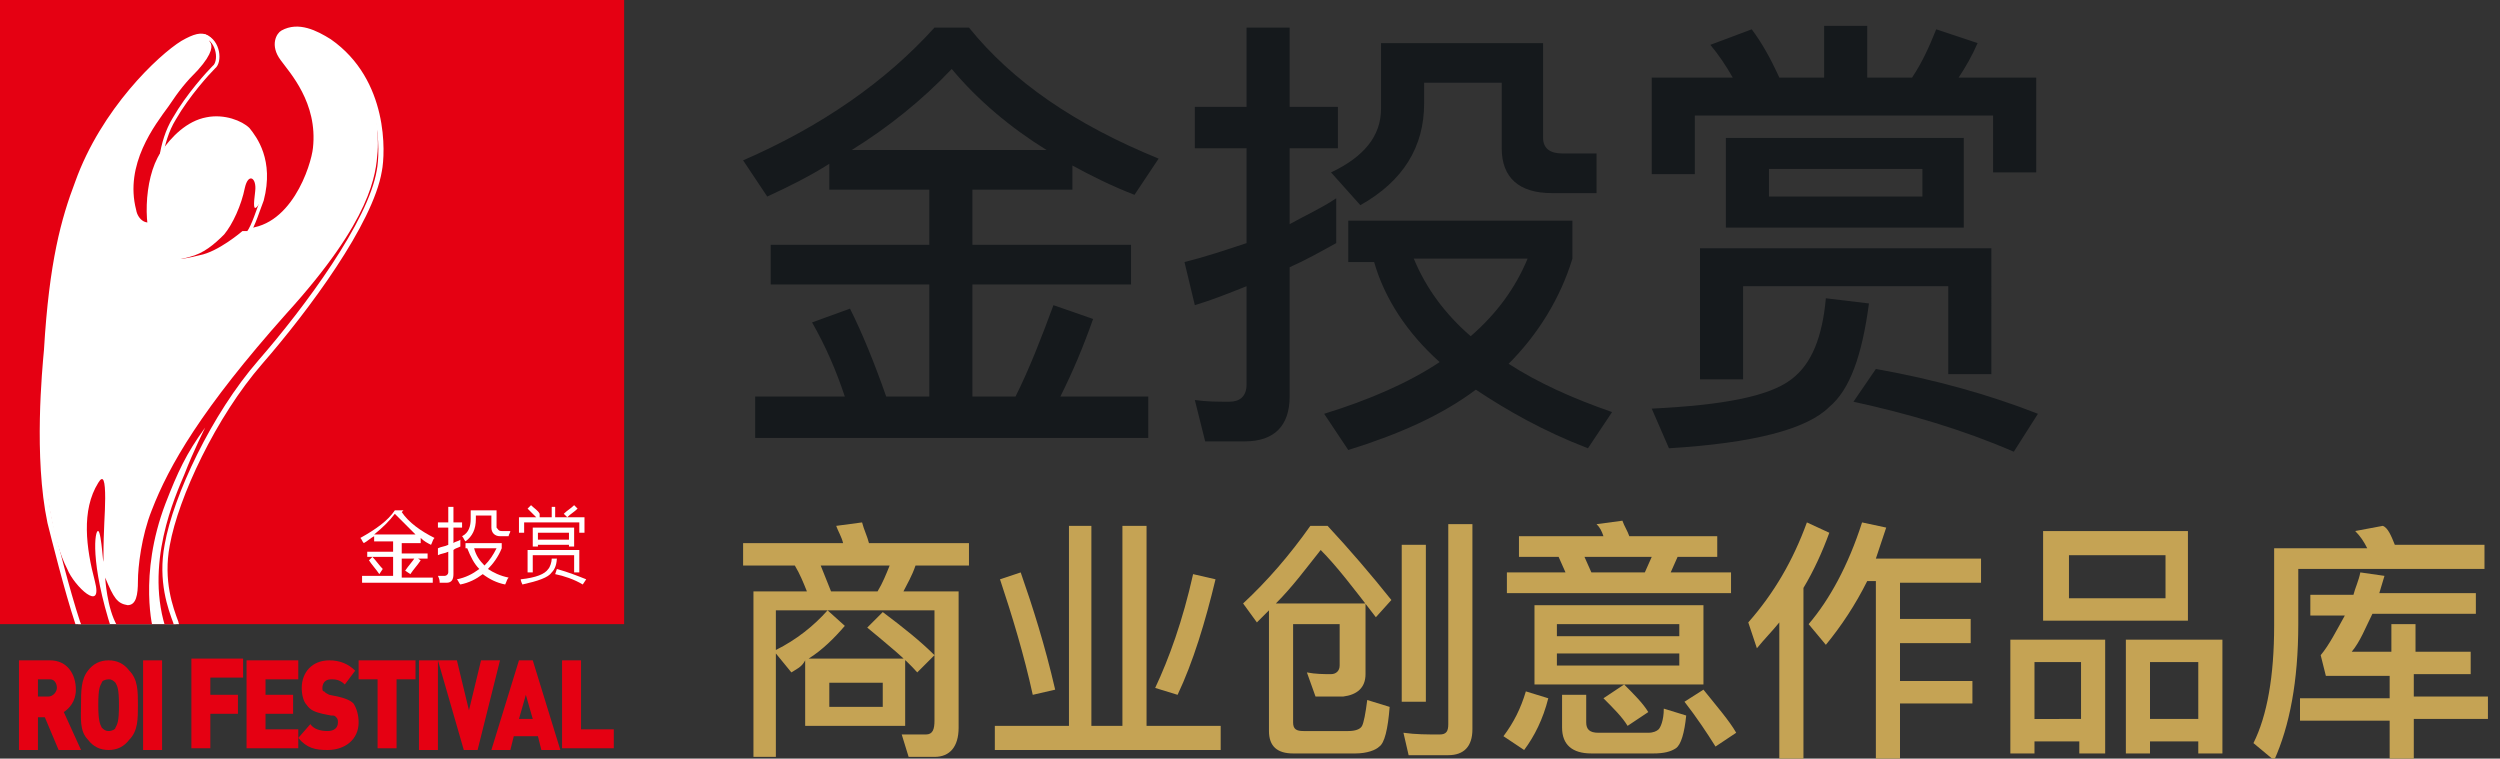
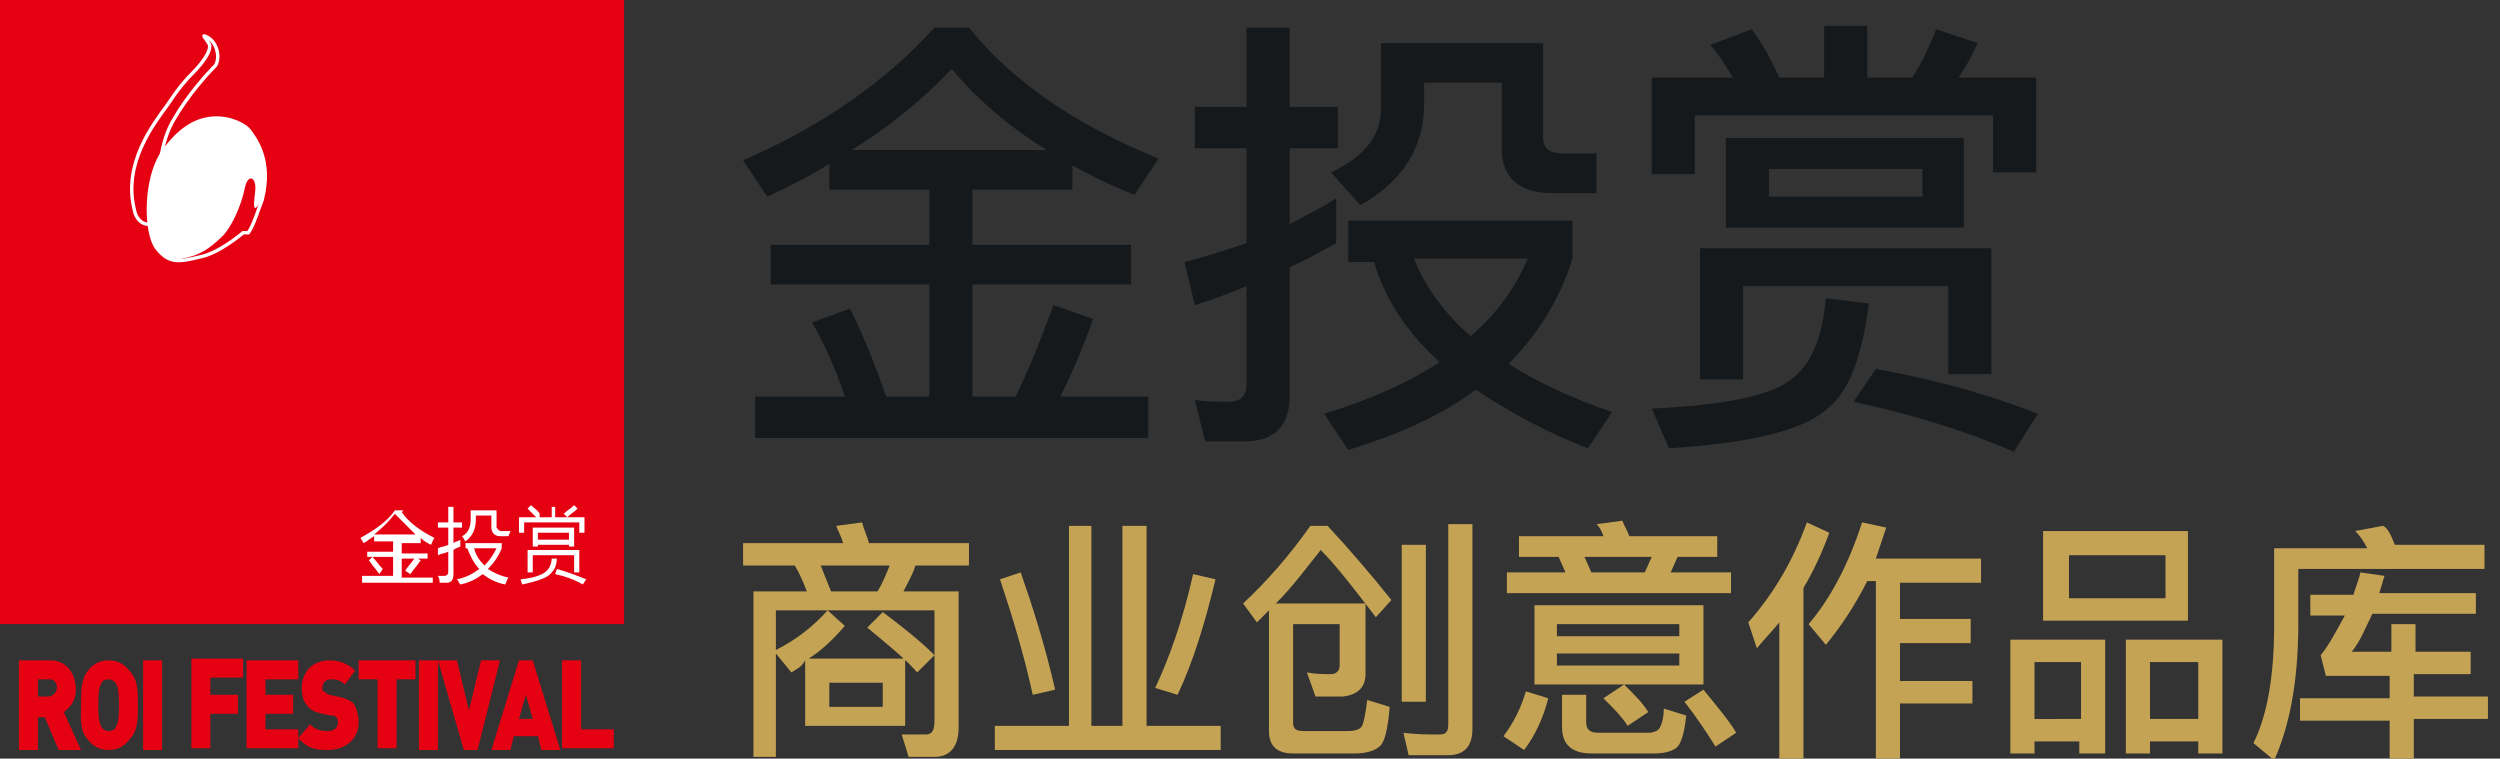
<svg xmlns="http://www.w3.org/2000/svg" xmlns:xlink="http://www.w3.org/1999/xlink" version="1.1" id="图层_1" x="0px" y="0px" viewBox="0 0 145 44" enable-background="new 0 0 145 44" xml:space="preserve">
  <rect x="0" y="0" width="145" height="44" fill="#333333" stroke="none" />
  <g id="XMLID_767_">
    <g id="XMLID_1901_">
      <g id="XMLID_1902_">
        <g id="XMLID_1903_">
          <g id="XMLID_1904_">
            <g id="XMLID_2605_">
              <path id="XMLID_2900_" fill="#E50012" d="M3.4,43.5l-0.8-1.9H2.2v1.9H1.1v-5.2h1.8c1,0,1.5,0.8,1.5,1.7c0,0.7-0.4,1.1-0.7,1.3        l1,2.2H3.4z M2.9,39.4H2.2v1h0.6c0.3,0,0.5-0.3,0.5-0.5C3.3,39.7,3.2,39.4,2.9,39.4z" />
              <path id="XMLID_2887_" fill="#E50012" d="M7.5,42.9c-0.3,0.4-0.7,0.6-1.2,0.6c-0.5,0-0.9-0.2-1.2-0.6c-0.5-0.5-0.4-1.3-0.4-2        c0-0.8,0-1.5,0.4-2c0.3-0.4,0.7-0.6,1.2-0.6c0.5,0,0.9,0.2,1.2,0.6C8,39.4,8,40.1,8,40.9C8,41.7,8,42.4,7.5,42.9z M6.7,39.6        c-0.1-0.1-0.2-0.2-0.4-0.2c-0.2,0-0.4,0.1-0.4,0.2c-0.1,0.2-0.2,0.3-0.2,1.3c0,0.9,0.1,1.1,0.2,1.3c0.1,0.1,0.2,0.2,0.4,0.2        c0.2,0,0.4-0.1,0.4-0.2c0.1-0.2,0.2-0.3,0.2-1.3C6.9,39.9,6.8,39.8,6.7,39.6z" />
              <path id="XMLID_2868_" fill="#E50012" d="M8.3,43.5v-5.2h1.1v5.2H8.3z" />
              <path id="XMLID_2818_" fill="#E50012" d="M12.2,39.4v0.9h1.6v1.1h-1.6v2h-1.1v-5.2h3v1.1H12.2z" />
              <path id="XMLID_2792_" fill="#E50012" d="M14.3,43.5v-5.2h3v1.1h-1.9v0.9H17v1.1h-1.6v0.9h1.9v1.1H14.3z" />
              <path id="XMLID_2763_" fill="#E50012" d="M19,43.5c-0.7,0-1.2-0.1-1.7-0.7l0.7-0.8c0.2,0.3,0.6,0.4,1,0.4        c0.4,0,0.6-0.2,0.6-0.5c0-0.1,0-0.2-0.1-0.3c-0.1-0.1-0.1-0.1-0.3-0.1l-0.5-0.1c-0.4-0.1-0.7-0.2-0.9-0.5        c-0.2-0.2-0.3-0.6-0.3-1c0-0.9,0.6-1.6,1.6-1.6c0.6,0,1.1,0.2,1.5,0.6L20,39.7c-0.3-0.3-0.6-0.3-0.8-0.3        c-0.4,0-0.5,0.3-0.5,0.5c0,0.1,0,0.2,0.1,0.2c0.1,0.1,0.1,0.1,0.3,0.2l0.5,0.1c0.4,0.1,0.7,0.2,0.9,0.4        c0.2,0.3,0.3,0.7,0.3,1.1C20.8,42.9,20,43.5,19,43.5z" />
              <path id="XMLID_2742_" fill="#E50012" d="M23,39.4v4h-1.1v-4h-1.1v-1.1h3.3v1.1H23z" />
              <path id="XMLID_2732_" fill="#E50012" d="M24.3,43.5v-5.2h1.1v5.2H24.3z" />
              <path id="XMLID_2620_" fill="#E50012" d="M27.7,43.5h-0.8l-1.5-5.2h1.1l0.7,2.9l0.7-2.9h1.1L27.7,43.5z" />
              <path id="XMLID_2617_" fill="#E50012" d="M31.4,43.5l-0.2-0.8h-1.4l-0.2,0.8h-1.1l1.6-5.2h0.8l1.6,5.2H31.4z M30.5,40.3        l-0.4,1.4h0.8L30.5,40.3z" />
              <path id="XMLID_2607_" fill="#E50012" d="M32.6,43.5v-5.2h1.1v4h1.9v1.1H32.6z" />
            </g>
            <g id="XMLID_2304_">
              <defs>
                <rect id="XMLID_2305_" x="0" y="0" width="36.2" height="36.2" />
              </defs>
              <use xlink:href="#XMLID_2305_" overflow="visible" fill="#E50012" />
              <clipPath id="XMLID_2_">
                <use xlink:href="#XMLID_2305_" overflow="visible" />
              </clipPath>
              <g id="XMLID_2306_" clip-path="url(#XMLID_2_)">
                <g id="XMLID_2311_">
                  <defs>
-                     <path id="XMLID_2312_" d="M12,2.2c-0.3-0.2-0.7-0.1-1.4,0.3c-1.3,0.8-4.6,3.9-6.1,8.1c-0.8,2.1-1.5,4.6-1.8,9.7           c-0.1,1.1-0.6,6.2,0.2,10c0.2,0.8,1,4,1.6,5.8c0,0,0.2,0.5,0.2,0.5h5.7c0,0-0.2-0.4-0.2-0.5c-0.3-0.8-0.9-2.4-0.5-4.5           c0.5-2.8,2.7-7.5,5.4-10.6c2.7-3.1,6.4-8.1,6.9-11.1c0.2-1,0.4-5.2-2.9-7.5c-0.8-0.5-1.8-1-2.7-0.5c-0.2,0.1-0.6,0.7,0,1.5           c0.5,0.7,2.2,2.5,1.9,5.2c-0.1,1-1.3,4.9-4.3,4.8c-3.2-0.1-5.7-2.5-5-4.7c0.7-2.1,1.7-3.7,3-4.9C12.8,3.2,12.3,2.4,12,2.2z           " />
-                   </defs>
+                     </defs>
                  <use xlink:href="#XMLID_2312_" overflow="visible" fill="#FFFFFF" />
                  <clipPath id="XMLID_3_">
                    <use xlink:href="#XMLID_2312_" overflow="visible" />
                  </clipPath>
                  <g id="XMLID_2313_" clip-path="url(#XMLID_3_)">
                    <path id="XMLID_2481_" fill="#E50012" d="M2.4,22.1c0,0-0.2,7.6,1.5,10.9C4.3,34,6,35.6,5.5,33.7C5,31.8,4.7,29.6,5.7,28           c0.3-0.5,0.4-0.1,0.4,0.9c0,0.9-0.1,1.7-0.1,3.5c0,0.8-0.1-1.5-0.3-1.6c-0.2-0.1-0.5,1.8,0.8,5.8H4.4           C4.4,36.5,1.6,30.3,2.4,22.1z" />
                    <path id="XMLID_2383_" fill="#E50012" d="M6.1,33.5c0,0,0.1,1.8,0.7,2.8l2.1,0.3c0,0-0.9-3.2,0.7-7.4           c0.7-1.8,1.2-2.9,2.3-4.4c0,0-0.7,1.4-1.2,2.7c-0.5,1.2-2.4,5.3-1,9.2h0.8c0,0-1.5-5.6,1.1-9.9c2.6-4.3,9.3-12.4,10-14.7           c0.8-2.3,0.9-4.5,0.5-5.3c-0.5-0.8-0.1,0.7-0.2,2c-0.1,1.3-0.3,3.9-5.3,9.4c-4.9,5.5-6.8,8.8-7.8,11.4           c-0.6,1.5-0.8,3.3-0.8,4.1c0,0.8-0.1,1.4-0.6,1.4C6.8,35,6.6,34.7,6.1,33.5z" />
                  </g>
                  <use xlink:href="#XMLID_2312_" overflow="visible" fill="none" stroke="#FFFFFF" stroke-width="0.3" stroke-miterlimit="10" />
                </g>
                <path id="XMLID_2310_" fill="#E50012" stroke="#FFFFFF" stroke-width="0.2" stroke-miterlimit="10" d="M9.7,6.1         c-0.8,1.1-2.6,3.4-1.9,6.1c0.1,0.6,0.7,1.1,1.3,0.6c0,0,0.6-0.6,0.3-1.6c-0.3-1-0.1-3,0.7-4.3c0.8-1.4,2-2.7,2.3-3         c0.4-0.3,0.3-1.5-0.5-1.8C11.7,2,12,2.3,12.1,2.5C12.2,2.6,12.3,3,11.4,4C10.7,4.7,10.3,5.2,9.7,6.1z" />
                <g id="XMLID_2307_">
                  <defs>
                    <path id="XMLID_2308_" d="M9.1,14.4c-0.7-0.9-0.7-4,0.3-5.5c0.6-0.9,1.5-1.8,2.6-2c1-0.2,2,0.2,2.4,0.6           c0.4,0.5,1.4,1.8,0.8,4.1c-0.2,0.5-0.5,1.5-0.8,1.9c0,0-0.2,0-0.3,0c0,0-1.4,1.2-2.5,1.4C10.4,15.2,9.8,15.3,9.1,14.4z" />
                  </defs>
                  <use xlink:href="#XMLID_2308_" overflow="visible" fill="#FFFFFF" />
                  <clipPath id="XMLID_4_">
                    <use xlink:href="#XMLID_2308_" overflow="visible" />
                  </clipPath>
                  <path id="XMLID_2309_" clip-path="url(#XMLID_4_)" fill="#E50012" d="M9.8,15.1c0,0,0.5,0,1.2-0.2c0.8-0.2,1.4-0.7,2-1.3          c0.5-0.6,1-1.7,1.2-2.7c0.2-0.9,0.7-0.6,0.6,0.2c-0.1,0.8-0.1,1.1,0.1,0.9c0.3-0.3,0.4-0.9,0.4-0.9s-0.2,2.2-0.5,2.7          c-0.4,0.5-1.1,1.5-2,1.7c-0.9,0.1-0.9,0.5-1.9,0.5c-1,0-1.5,0-1.6-0.6" />
                  <use xlink:href="#XMLID_2308_" overflow="visible" fill="none" stroke="#FFFFFF" stroke-width="0.2" stroke-miterlimit="10" />
                </g>
              </g>
            </g>
            <g id="XMLID_1971_">
              <path id="XMLID_2299_" fill="#FFFFFF" d="M21,33.4h1.8v-1.1h-1.5v-0.3h1.5v-0.6h-1.1v-0.3c-0.2,0.1-0.4,0.3-0.6,0.4        c-0.1-0.1-0.1-0.2-0.2-0.3c0.9-0.5,1.6-1,2-1.6h0.5l-0.1,0.1c0.4,0.6,1.1,1.1,1.9,1.5c-0.1,0.1-0.1,0.2-0.2,0.4        c-0.2-0.1-0.4-0.2-0.6-0.4v0.3h-1.1v0.6h1.5v0.3h-1.5v1.1h1.8v0.3H21V33.4z M21.4,32.5l0.2-0.2c0.2,0.2,0.4,0.5,0.6,0.7        L22,33.3C21.8,33,21.6,32.8,21.4,32.5z M22.9,29.8c-0.3,0.4-0.7,0.8-1.2,1.2h2.4C23.7,30.6,23.3,30.2,22.9,29.8z M23.5,33.1        c0.2-0.3,0.4-0.5,0.6-0.8l0.3,0.2c-0.2,0.3-0.4,0.5-0.6,0.8L23.5,33.1z" />
              <path id="XMLID_2294_" fill="#FFFFFF" d="M25.4,31.8c0.2-0.1,0.4-0.1,0.6-0.2v-1h-0.6v-0.3H26v-0.9h0.3v0.9h0.5v0.3h-0.5v0.9        c0.1-0.1,0.3-0.1,0.4-0.2c0,0.1,0,0.2,0,0.4c-0.2,0.1-0.3,0.1-0.4,0.2v1.4c0,0.3-0.1,0.5-0.4,0.5h-0.4c0-0.1,0-0.2-0.1-0.4        c0.2,0,0.3,0,0.4,0c0.1,0,0.2-0.1,0.2-0.2V32c-0.2,0.1-0.4,0.1-0.6,0.2L25.4,31.8z M27,31.8v-0.3h2.1v0.3        c-0.2,0.5-0.5,0.9-0.8,1.2c0.3,0.2,0.7,0.4,1.2,0.5c-0.1,0.1-0.1,0.2-0.2,0.4c-0.5-0.1-0.9-0.3-1.3-0.6        c-0.4,0.3-0.8,0.5-1.3,0.6c-0.1-0.1-0.1-0.2-0.2-0.3c0.5-0.1,0.9-0.3,1.3-0.6c-0.3-0.3-0.5-0.7-0.7-1.2H27z M29.1,30.8h0.5        c0,0.1-0.1,0.2-0.1,0.3H29c-0.3,0-0.5-0.2-0.5-0.5v-0.7h-0.9v0.2c0,0.6-0.2,1-0.6,1.3c-0.1-0.1-0.1-0.2-0.2-0.3        c0.4-0.2,0.5-0.6,0.5-1v-0.5h1.5v1C28.9,30.7,28.9,30.8,29.1,30.8z M28.8,31.8h-1.3c0.1,0.4,0.3,0.7,0.6,1        C28.4,32.5,28.6,32.2,28.8,31.8z" />
              <path id="XMLID_1984_" fill="#FFFFFF" d="M32.3,32.3c0,0.4-0.1,0.7-0.3,0.9c-0.2,0.3-0.8,0.5-1.7,0.7        c-0.1-0.2-0.1-0.3-0.1-0.3c0.9-0.1,1.4-0.3,1.6-0.6c0.1-0.1,0.2-0.4,0.2-0.6H32.3z M31.9,29.4h0.3V30h0.7l-0.2-0.2        c0.2-0.2,0.4-0.3,0.6-0.5l0.2,0.2c-0.2,0.2-0.4,0.3-0.6,0.5h1v0.9h-0.3v-0.6h-3.2v0.6h-0.3V30h1c-0.2-0.2-0.3-0.3-0.5-0.5        l0.2-0.2c0.2,0.2,0.4,0.3,0.5,0.5L31.3,30h0.7V29.4z M30.6,31.9h3v1.3h-0.3v-1h-2.4v1h-0.3V31.9z M30.9,30.6h2.4v1.1H33v-0.1        h-1.8v0.1h-0.3V30.6z M33,30.9h-1.8v0.4H33V30.9z M32.2,33.3l0.1-0.3c0.7,0.2,1.2,0.4,1.7,0.6l-0.2,0.3        C33.3,33.6,32.7,33.4,32.2,33.3z" />
            </g>
          </g>
        </g>
      </g>
    </g>
    <g id="XMLID_1740_">
      <path id="XMLID_1898_" fill="#15191C" d="M44.5,11.4l-1.4-2.1c4.6-2,8.3-4.6,11.1-7.7h2c2.5,3.1,6.1,5.6,11,7.6l-1.4,2.1    c-1.3-0.5-2.5-1.1-3.6-1.7V11h-5.8v3.2h9.2v2.3h-9.2V23h2.5c0.8-1.6,1.5-3.4,2.2-5.3l2.3,0.8c-0.6,1.7-1.2,3.1-1.9,4.5h5.1v2.4    H43.8V23H49c-0.5-1.5-1.1-2.9-1.9-4.3l2.2-0.8c0.7,1.4,1.4,3.1,2.1,5.1h2.5v-6.5h-9.2v-2.3h9.2V11h-5.8V9.5    C47,10.2,45.8,10.8,44.5,11.4z M55.2,4c-1.7,1.8-3.7,3.4-5.8,4.7h11.3C58.6,7.4,56.7,5.8,55.2,4z" />
      <path id="XMLID_1887_" fill="#15191C" d="M69.9,25.6l-0.6-2.4c0.7,0.1,1.3,0.1,2,0.1c0.6,0,1-0.3,1-1v-5.7c-1,0.4-2,0.8-3,1.1    l-0.6-2.5c1.2-0.3,2.4-0.7,3.6-1.1V8.6h-3V6.2h3V1.6h2.5v4.6h2.8v2.4h-2.8V13c0.9-0.5,1.8-0.9,2.7-1.5v2.6c-0.9,0.5-1.8,1-2.7,1.4    V23c0,1.7-0.9,2.6-2.6,2.6H69.9z M91.2,12.6V15c-0.7,2.3-2,4.4-3.7,6.1c1.7,1.1,3.7,2,6,2.8L92.1,26c-2.6-1-4.7-2.2-6.5-3.4    c-2,1.5-4.5,2.6-7.4,3.5l-1.4-2.1c2.6-0.8,4.9-1.8,6.7-3c-1.9-1.7-3.2-3.7-3.8-5.8h-1.5v-2.4H91.2z M89.5,2.5V8    c0,0.6,0.4,0.9,1.1,0.9h2v2.3H90c-1.9,0-2.9-0.9-2.9-2.6V4.8h-4.5V6c0,2.5-1.2,4.5-3.7,5.9L77.2,10c1.9-0.9,2.9-2.1,2.9-3.7V2.5    H89.5z M85.3,19.5c1.5-1.3,2.6-2.8,3.3-4.5h-6.6C82.7,16.7,83.8,18.2,85.3,19.5z" />
      <path id="XMLID_1741_" fill="#15191C" d="M108.3,1.5v3h2.6c0.6-0.9,1-1.8,1.4-2.8l2.4,0.8c-0.3,0.7-0.7,1.4-1.1,2h4.5v5.5h-2.5    V6.7H98.3v3.4h-2.5V4.5h4.7c-0.4-0.7-0.8-1.3-1.3-1.9l2.4-0.9c0.6,0.8,1.1,1.7,1.6,2.8h2.6v-3H108.3z M108.4,17.6    c-0.4,3-1.1,5-2.3,6c-1.3,1.3-4.4,2.1-9.3,2.4l-1-2.3c4.1-0.2,6.8-0.7,8.1-1.7c1.2-0.9,1.8-2.5,2-4.7L108.4,17.6z M115.5,21.7H113    v-5.1h-11.9v5.4h-2.5v-7.6h16.9V21.7z M113.9,8v5.2h-13.8V8H113.9z M111.5,9.8h-8.9v1.6h8.9V9.8z M118.2,24l-1.4,2.2    c-3-1.3-6.1-2.2-9.3-2.9l1.3-1.9C112.2,22,115.4,22.9,118.2,24z" />
    </g>
    <g id="XMLID_769_">
      <path id="XMLID_1637_" fill="#C5A354" d="M45.9,39L45,37.9v6h-1.3v-9.6h3.1c-0.2-0.5-0.4-1-0.7-1.5h-3v-1.3h5.8    c-0.1-0.4-0.3-0.7-0.4-1l1.5-0.2c0.1,0.4,0.3,0.8,0.4,1.2h5.8v1.3h-3.1c-0.2,0.6-0.5,1.1-0.7,1.5h3.2v7.9c0,1.1-0.5,1.7-1.4,1.7    h-1.5l-0.4-1.3l1.4,0c0.4,0,0.5-0.3,0.5-0.8v-6.4H45v2.3c1.2-0.6,2.2-1.4,3-2.3l1,0.9c-0.6,0.7-1.3,1.4-2.1,1.9h5.6v3.9h-5.8v-3.8    C46.5,38.7,46.2,38.8,45.9,39z M50.9,34.3c0.3-0.5,0.5-1,0.7-1.5h-4c0.2,0.5,0.4,1,0.6,1.5H50.9z M51.2,39.6h-3.1V41h3.1V39.6z     M54.2,38l-1,1c-0.7-0.8-1.7-1.6-2.9-2.6l0.9-0.9C52.4,36.4,53.4,37.2,54.2,38z" />
      <path id="XMLID_1382_" fill="#C5A354" d="M63.3,30.5v11.6h1.8V30.5h1.4v11.6h4.3v1.4H57.7v-1.4h4.3V30.5H63.3z M61.2,40l-1.3,0.3    c-0.5-2.3-1.2-4.6-1.9-6.7l1.2-0.4C59.9,35.2,60.6,37.4,61.2,40z M70.5,33.6c-0.6,2.5-1.3,4.8-2.2,6.7l-1.3-0.4    c0.8-1.7,1.6-3.9,2.2-6.6L70.5,33.6z" />
      <path id="XMLID_1008_" fill="#C5A354" d="M75,36.3v5.6c0,0.4,0.2,0.5,0.6,0.5h2.6c0.4,0,0.7-0.1,0.8-0.3c0.1-0.2,0.2-0.7,0.3-1.5    l1.3,0.4c-0.1,1.3-0.3,2.1-0.6,2.3c-0.2,0.2-0.7,0.4-1.4,0.4H75c-0.9,0-1.4-0.4-1.4-1.3v-7l-0.7,0.7L72.1,35    c1.4-1.3,2.7-2.8,3.9-4.5h1c1.3,1.4,2.5,2.8,3.7,4.3l-0.9,1c-1.3-1.7-2.3-3-3.2-3.9C75.8,32.9,75,34,74,35h5.2v4.1    c0,0.8-0.5,1.2-1.3,1.3c-0.6,0-1.1,0-1.6,0L75.8,39c0.5,0.1,1,0.1,1.4,0.1c0.3,0,0.5-0.2,0.5-0.5v-2.4H75z M81.7,43.8l-0.3-1.3    c0.7,0.1,1.4,0.1,2.1,0.1c0.4,0,0.5-0.2,0.5-0.6V30.4h1.4v11.9c0,1-0.5,1.5-1.4,1.5H81.7z M82.7,31.6v9.1h-1.4v-9.1H82.7z" />
      <path id="XMLID_938_" fill="#C5A354" d="M89.8,40.5c-0.3,1.2-0.8,2.2-1.4,3l-1.2-0.8c0.6-0.8,1-1.6,1.3-2.6L89.8,40.5z M88.1,32.3    v-1.2H93c-0.1-0.3-0.2-0.5-0.4-0.7l1.5-0.2c0.1,0.3,0.3,0.6,0.4,0.9h5.1v1.2h-2.3l-0.4,0.9h3.5v1.2H87.4v-1.2h3.4l-0.4-0.9H88.1z     M98.8,35.1v4.6H89v-4.6H98.8z M97.4,36.9v-0.7h-7.1v0.7H97.4z M97.4,37.9h-7.1v0.7h7.1V37.9z M92.3,43.7c-1.1,0-1.7-0.5-1.7-1.5    v-1.9h1.4v1.6c0,0.4,0.2,0.6,0.7,0.6h2.9c0.3,0,0.5-0.1,0.6-0.2c0.1-0.1,0.3-0.5,0.3-1.2l1.3,0.4c-0.1,1-0.3,1.7-0.6,1.9    c-0.3,0.2-0.7,0.3-1.3,0.3H92.3z M95.4,33.2l0.4-0.9h-3.9l0.4,0.9H95.4z M95.6,41.3l-1.2,0.8c-0.3-0.5-0.8-1-1.4-1.6l1.2-0.8    C94.8,40.3,95.3,40.8,95.6,41.3z M100.7,42.5l-1.2,0.8c-0.5-0.8-1.1-1.7-1.8-2.6l1.1-0.7C99.6,41,100.3,41.8,100.7,42.5z" />
      <path id="XMLID_930_" fill="#C5A354" d="M101.9,37.6l-0.5-1.5c1.5-1.7,2.6-3.6,3.4-5.8l1.3,0.6c-0.4,1.1-0.9,2.2-1.5,3.2V44h-1.4    v-7.9C102.8,36.6,102.3,37.1,101.9,37.6z M105.9,37.4l-1-1.2c1.2-1.4,2.3-3.4,3.1-5.9l1.4,0.3c-0.2,0.6-0.4,1.2-0.6,1.8h6.1v1.4    h-4.7v2.1h4.1v1.4h-4.1v2.2h4.2v1.3h-4.2V44h-1.4V33.7h-0.5C107.6,35.1,106.8,36.3,105.9,37.4z" />
      <path id="XMLID_785_" fill="#C5A354" d="M122,43.7h-1.4V43H118v0.7h-1.4v-6.6h5.5V43.7z M120.7,41.7v-3.3H118v3.3H120.7z     M126.9,30.8V36h-8.4v-5.2H126.9z M125.5,32.2H120v2.5h5.6V32.2z M128.9,43.7h-1.4V43h-2.8v0.7h-1.4v-6.6h5.6V43.7z M127.5,41.7    v-3.3h-2.8v3.3H127.5z" />
      <path id="XMLID_775_" fill="#C5A354" d="M138.9,31.6h5.2v1.4h-10.8v3.2c0,3.3-0.5,5.9-1.4,7.9l-1.2-1c0.8-1.6,1.2-3.9,1.2-6.8    v-4.5h5.4c-0.2-0.4-0.4-0.7-0.7-1l1.6-0.3C138.5,30.6,138.7,31.1,138.9,31.6z M138.3,33.4c-0.1,0.3-0.2,0.7-0.3,1h5.6v1.2h-6    c-0.4,0.8-0.7,1.6-1.2,2.2h2.3v-1.6h1.4v1.6h3.2v1.3H140v1.3h4.3v1.3H140V44h-1.4v-2.2h-5.2v-1.3h5.2v-1.3h-3.7l-0.3-1.2    c0.5-0.6,0.9-1.4,1.4-2.3h-2v-1.2h2.5c0.1-0.4,0.3-0.8,0.4-1.3L138.3,33.4z" />
    </g>
  </g>
</svg>